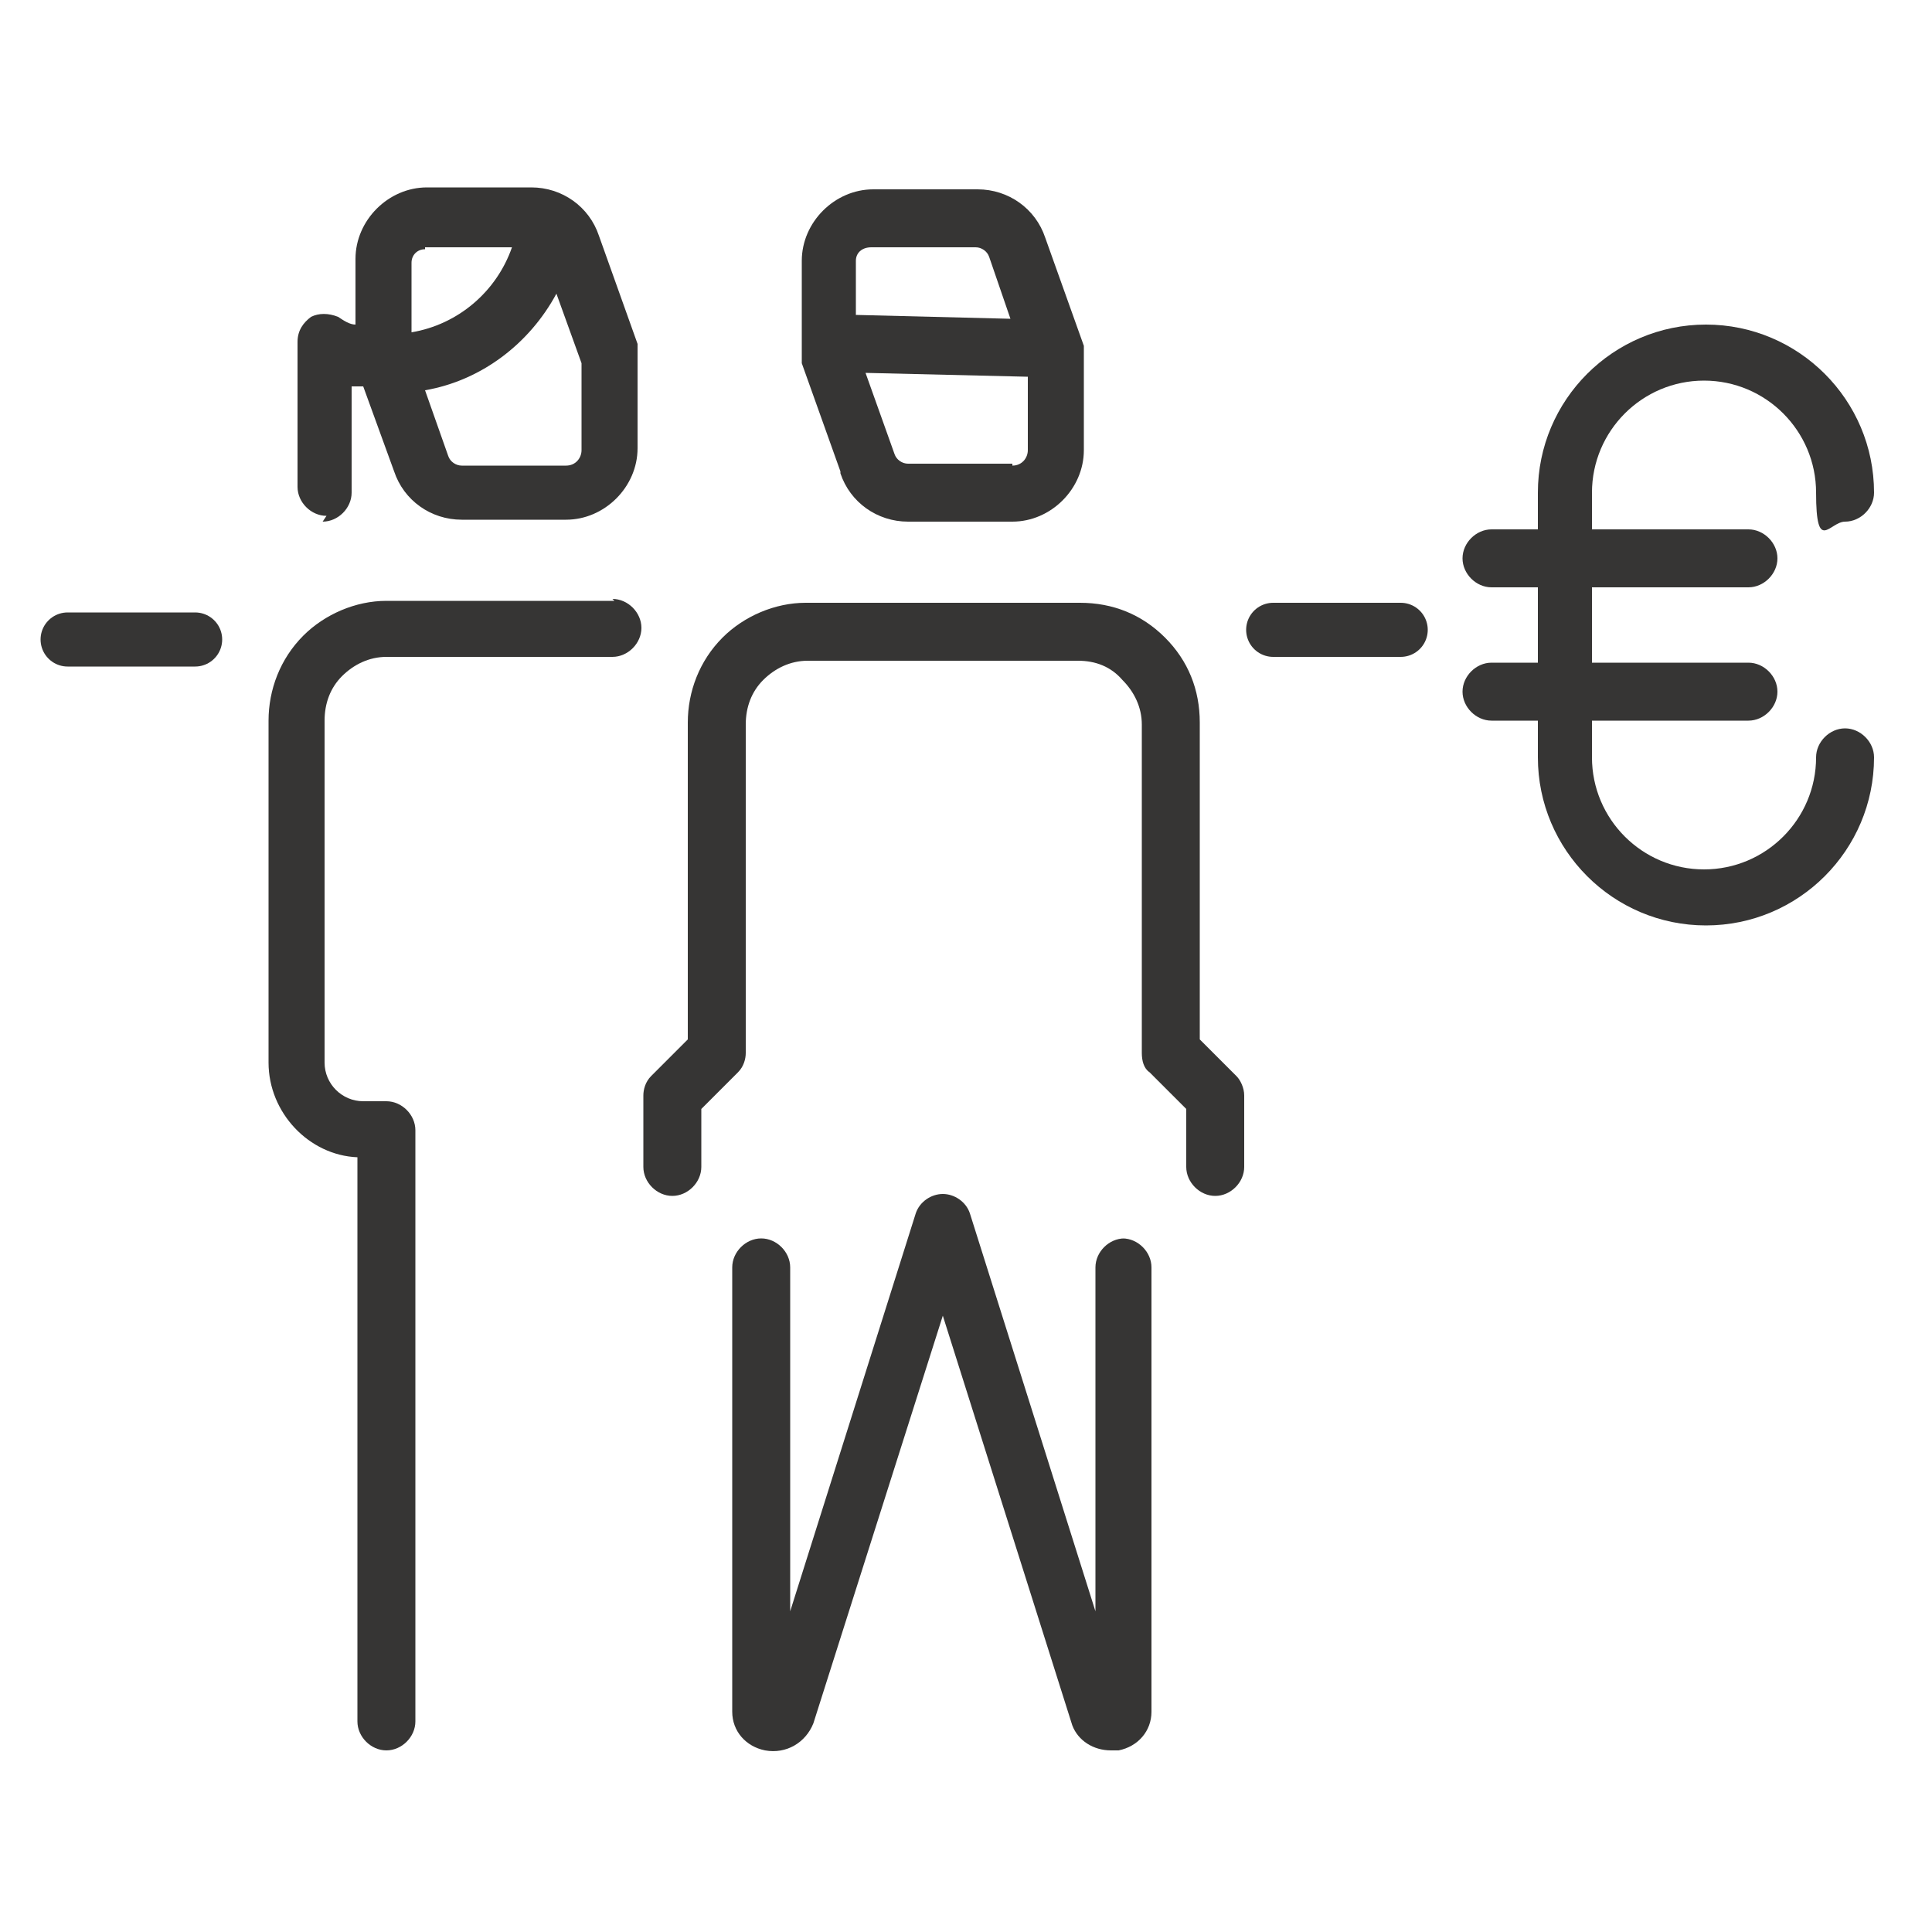
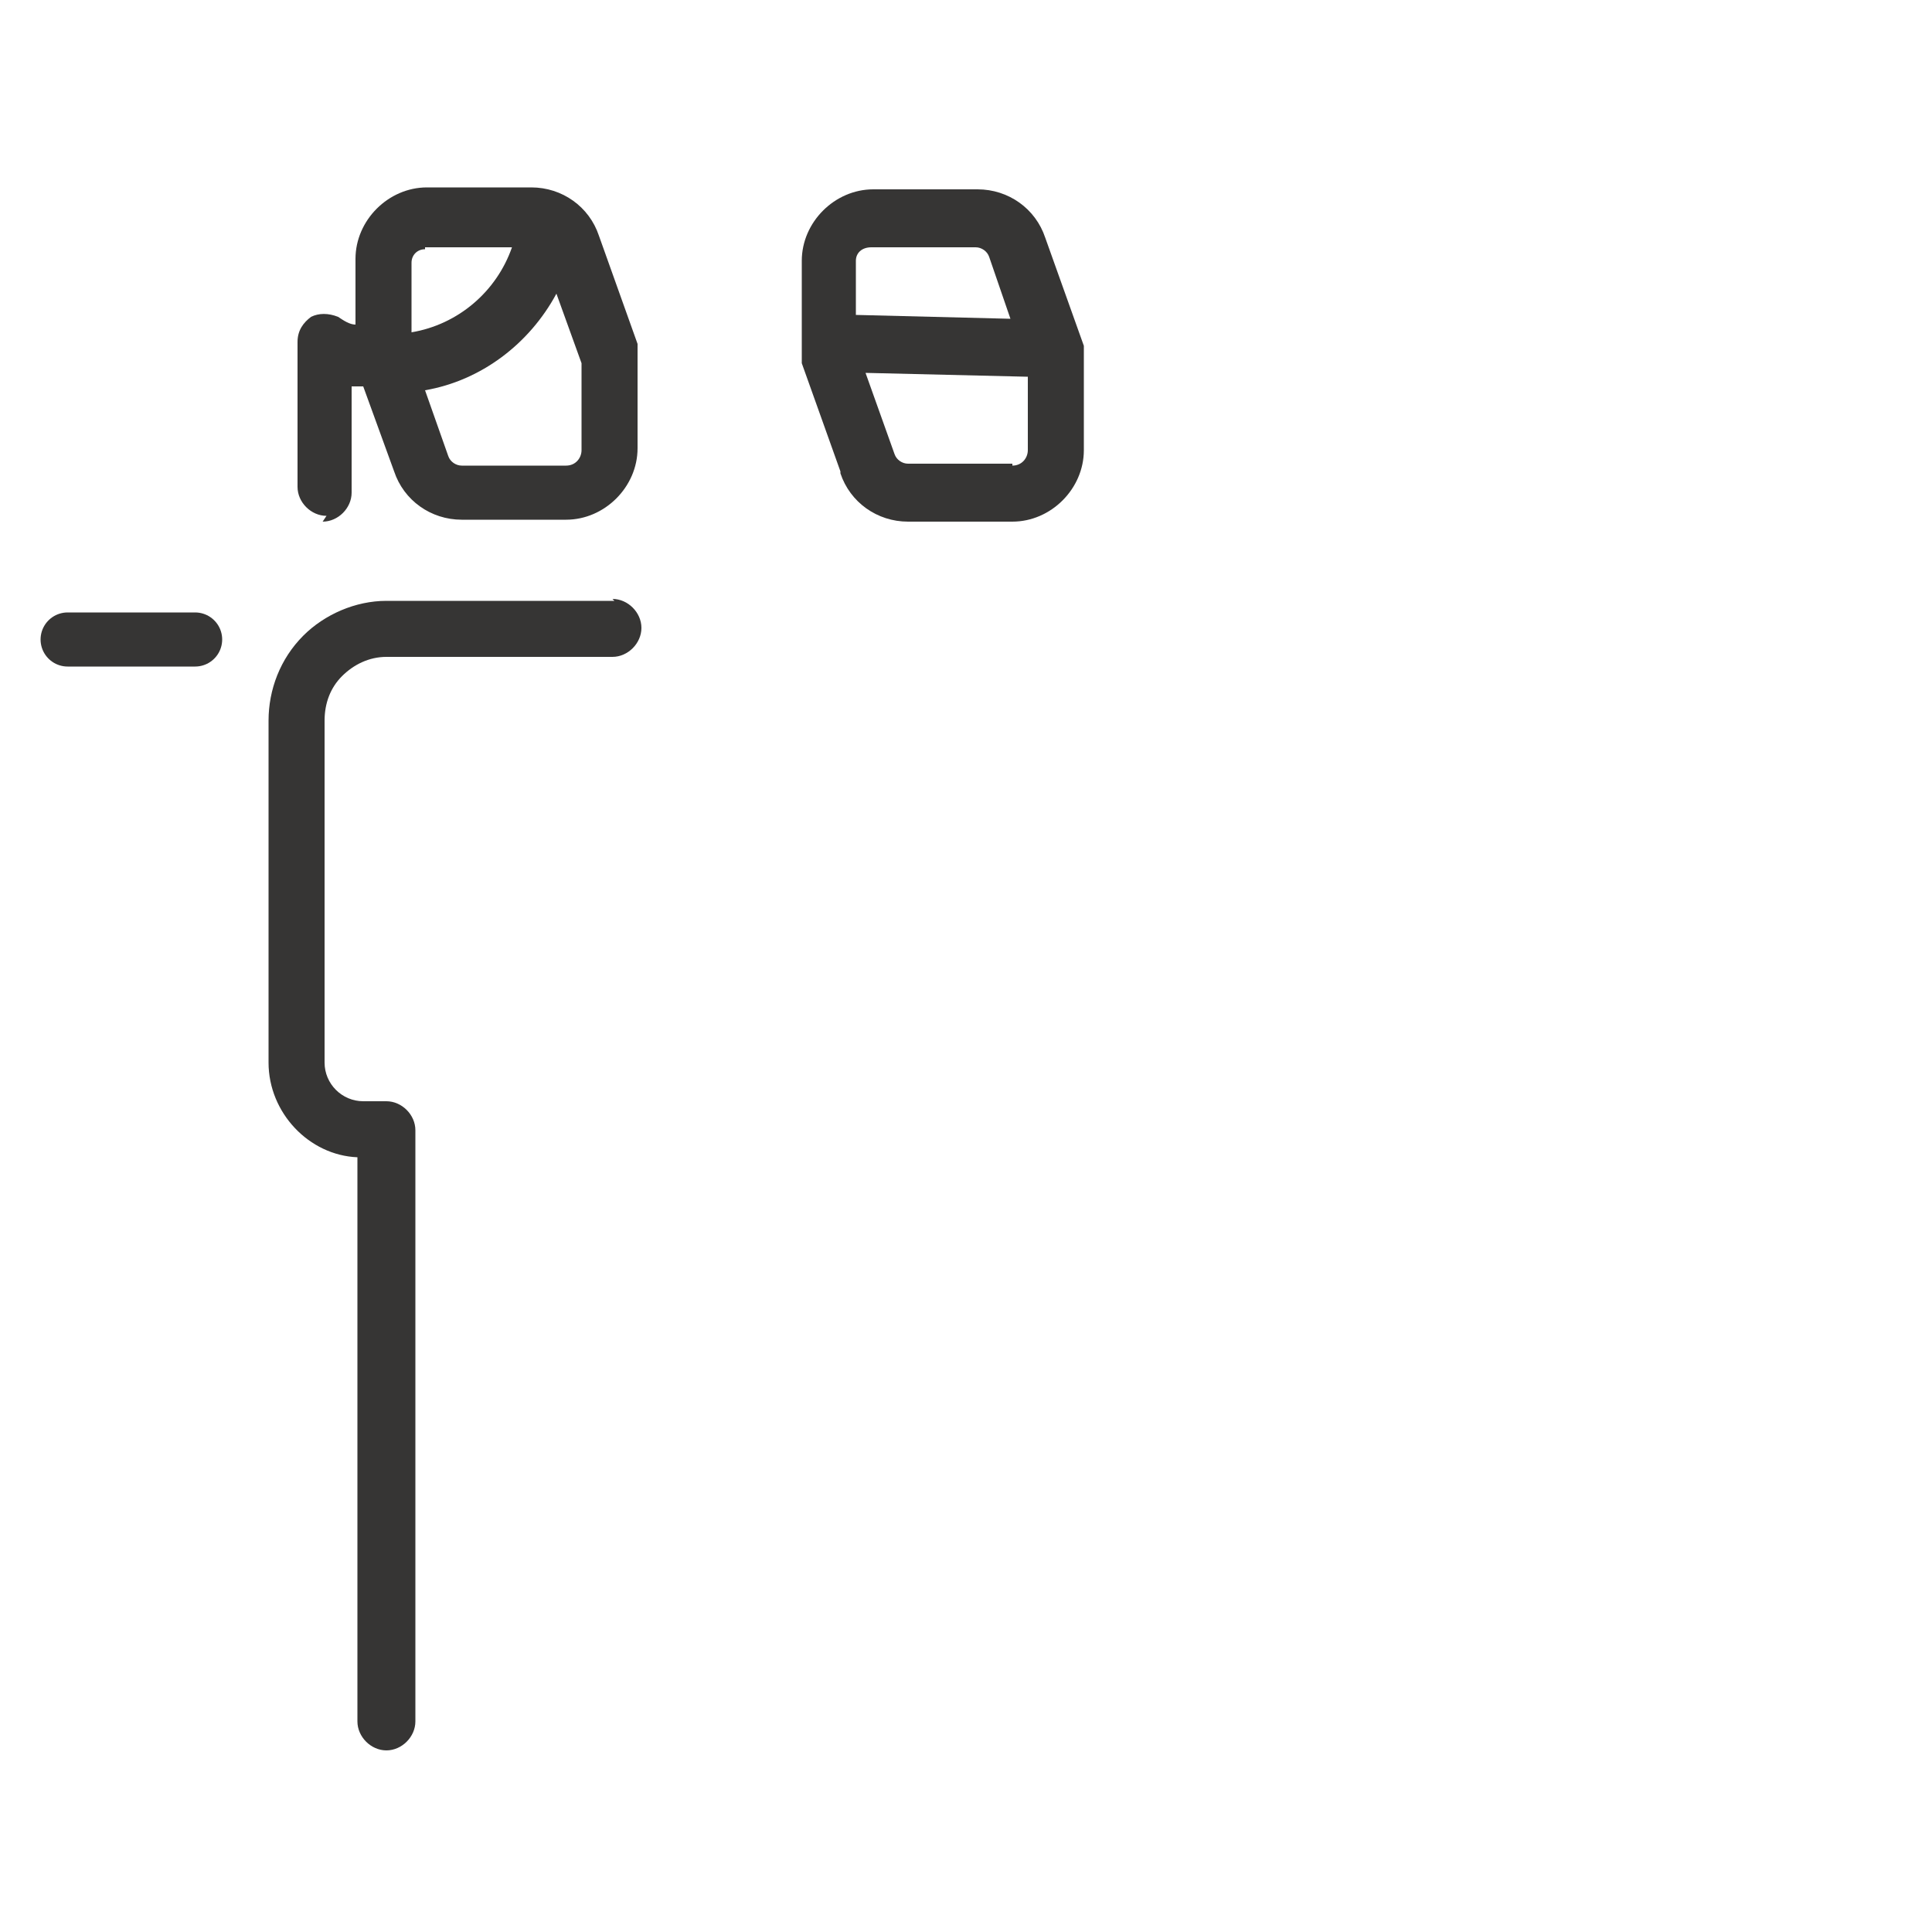
<svg xmlns="http://www.w3.org/2000/svg" id="Layer_1" data-name="Layer 1" version="1.1" viewBox="0 0 100 100">
  <defs>
    <style>
      .cls-1 {
        fill: #363534;
        stroke-width: 0px;
      }

      .cls-2 {
        fill: #363534;
        stroke: #363534;
        stroke-linecap: round;
        stroke-linejoin: round;
        stroke-width: 2.8px;
      }
    </style>
  </defs>
-   <path class="cls-1" d="M97,39.2c0-.8-.7-1.5-1.5-1.5s-1.5.7-1.5,1.5c0,3.2-2.6,5.8-5.8,5.8s-5.8-2.6-5.8-5.8v-1.9h8.1c.8,0,1.5-.7,1.5-1.5s-.7-1.5-1.5-1.5h-8.1v-3.9h8.1c.8,0,1.5-.7,1.5-1.5s-.7-1.5-1.5-1.5h-8.1v-1.9c0-3.2,2.6-5.8,5.8-5.8s5.8,2.6,5.8,5.8.7,1.5,1.5,1.5,1.5-.7,1.5-1.5c0-4.8-3.9-8.7-8.7-8.7s-8.7,3.9-8.7,8.7v1.9h-2.4c-.8,0-1.5.7-1.5,1.5s.7,1.5,1.5,1.5h2.4v3.9h-2.4c-.8,0-1.5.7-1.5,1.5s.7,1.5,1.5,1.5h2.4v1.9c0,4.8,3.9,8.7,8.7,8.7s8.7-3.9,8.7-8.7Z" />
  <g>
    <path class="cls-1" d="M43.5,24.5c.5,1.5,1.9,2.5,3.5,2.5h5.4c2,0,3.7-1.7,3.7-3.7v-4.9c0-.2,0-.3,0-.5l-2-5.6c-.5-1.5-1.9-2.5-3.5-2.5h-5.4c-2,0-3.7,1.7-3.7,3.7v4.8c0,.2,0,.3,0,.5l2,5.6ZM52.4,24h-5.4c-.3,0-.6-.2-.7-.5l-1.5-4.2,8.4.2v3.8c0,.4-.3.8-.8.8ZM45.1,12.8h5.4c.3,0,.6.2.7.5l1.1,3.2-8-.2v-2.8c0-.4.3-.7.8-.7Z" />
-     <path class="cls-1" d="M62.1,53.7v-16.3c0-1.7-.6-3.2-1.8-4.4s-2.7-1.8-4.4-1.8h-14.1s0,0-.1,0c-1.6,0-3.2.7-4.3,1.8-1.2,1.2-1.8,2.8-1.8,4.4v16.4s-1.9,1.9-1.9,1.9c-.3.3-.4.7-.4,1v3.7c0,.8.7,1.5,1.5,1.5s1.5-.7,1.5-1.5v-3l1.9-1.9c.3-.3.4-.7.4-1v-17c0-.9.3-1.7.9-2.3.6-.6,1.4-1,2.3-1h4.7s0,0,0,0h9.3c.9,0,1.7.3,2.3,1,.6.6,1,1.4,1,2.3v17c0,.4.1.8.4,1l1.9,1.9v3c0,.8.7,1.5,1.5,1.5s1.5-.7,1.5-1.5v-3.7c0-.4-.2-.8-.4-1l-1.9-1.9Z" />
-     <path class="cls-1" d="M58.2,64.1c-.8,0-1.5.7-1.5,1.5v17.8l-6.5-20.6c-.2-.6-.8-1-1.4-1h0c-.6,0-1.2.4-1.4,1l-6.5,20.6v-17.8c0-.8-.7-1.5-1.5-1.5s-1.5.7-1.5,1.5v23c0,1,.7,1.8,1.7,2,1.1.2,2.1-.4,2.5-1.4l6.7-21.1,6.7,21.2c.3.8,1.1,1.3,2,1.3s.3,0,.4,0c1-.2,1.7-1,1.7-2v-23c0-.8-.7-1.5-1.5-1.5Z" />
    <path class="cls-1" d="M31.8,31.1h-11.7s0,0-.1,0c-1.6,0-3.2.7-4.3,1.8-1.2,1.2-1.8,2.8-1.8,4.4v17.7c0,2.6,2.1,4.8,4.6,4.9v29.2c0,.8.7,1.5,1.5,1.5s1.5-.7,1.5-1.5v-30.6c0-.8-.7-1.5-1.5-1.5h-1.2c-1.1,0-2-.9-2-2v-17.7c0-.9.3-1.7.9-2.3.6-.6,1.4-1,2.3-1h3.3s0,0,0,0h8.4c.8,0,1.5-.7,1.5-1.5s-.7-1.5-1.5-1.5Z" />
    <path class="cls-1" d="M16.7,27c.8,0,1.5-.7,1.5-1.5v-5.5c.2,0,.4,0,.6,0l1.6,4.4c.5,1.5,1.9,2.5,3.5,2.5h5.4c2,0,3.7-1.7,3.7-3.7v-4.9c0-.2,0-.3,0-.5l-2-5.6c-.5-1.5-1.9-2.5-3.5-2.5h-5.4c-2,0-3.7,1.7-3.7,3.7v3.4c-.3,0-.6-.2-.9-.4-.5-.2-1-.2-1.4,0-.4.3-.7.7-.7,1.3v7.5c0,.8.7,1.5,1.5,1.5ZM30.1,18.7v4.6c0,.4-.3.8-.8.8h-5.4c-.3,0-.6-.2-.7-.5l-1.2-3.4c2.9-.5,5.4-2.4,6.8-5l1.3,3.6ZM22,12.8h4.5c-.8,2.3-2.8,4-5.2,4.4v-3.6c0-.4.3-.7.7-.7Z" />
  </g>
-   <line class="cls-2" x1="65.9" y1="32.6" x2="72.5" y2="32.6" />
  <line class="cls-2" x1="3.5" y1="33.1" x2="10.1" y2="33.1" />
</svg>